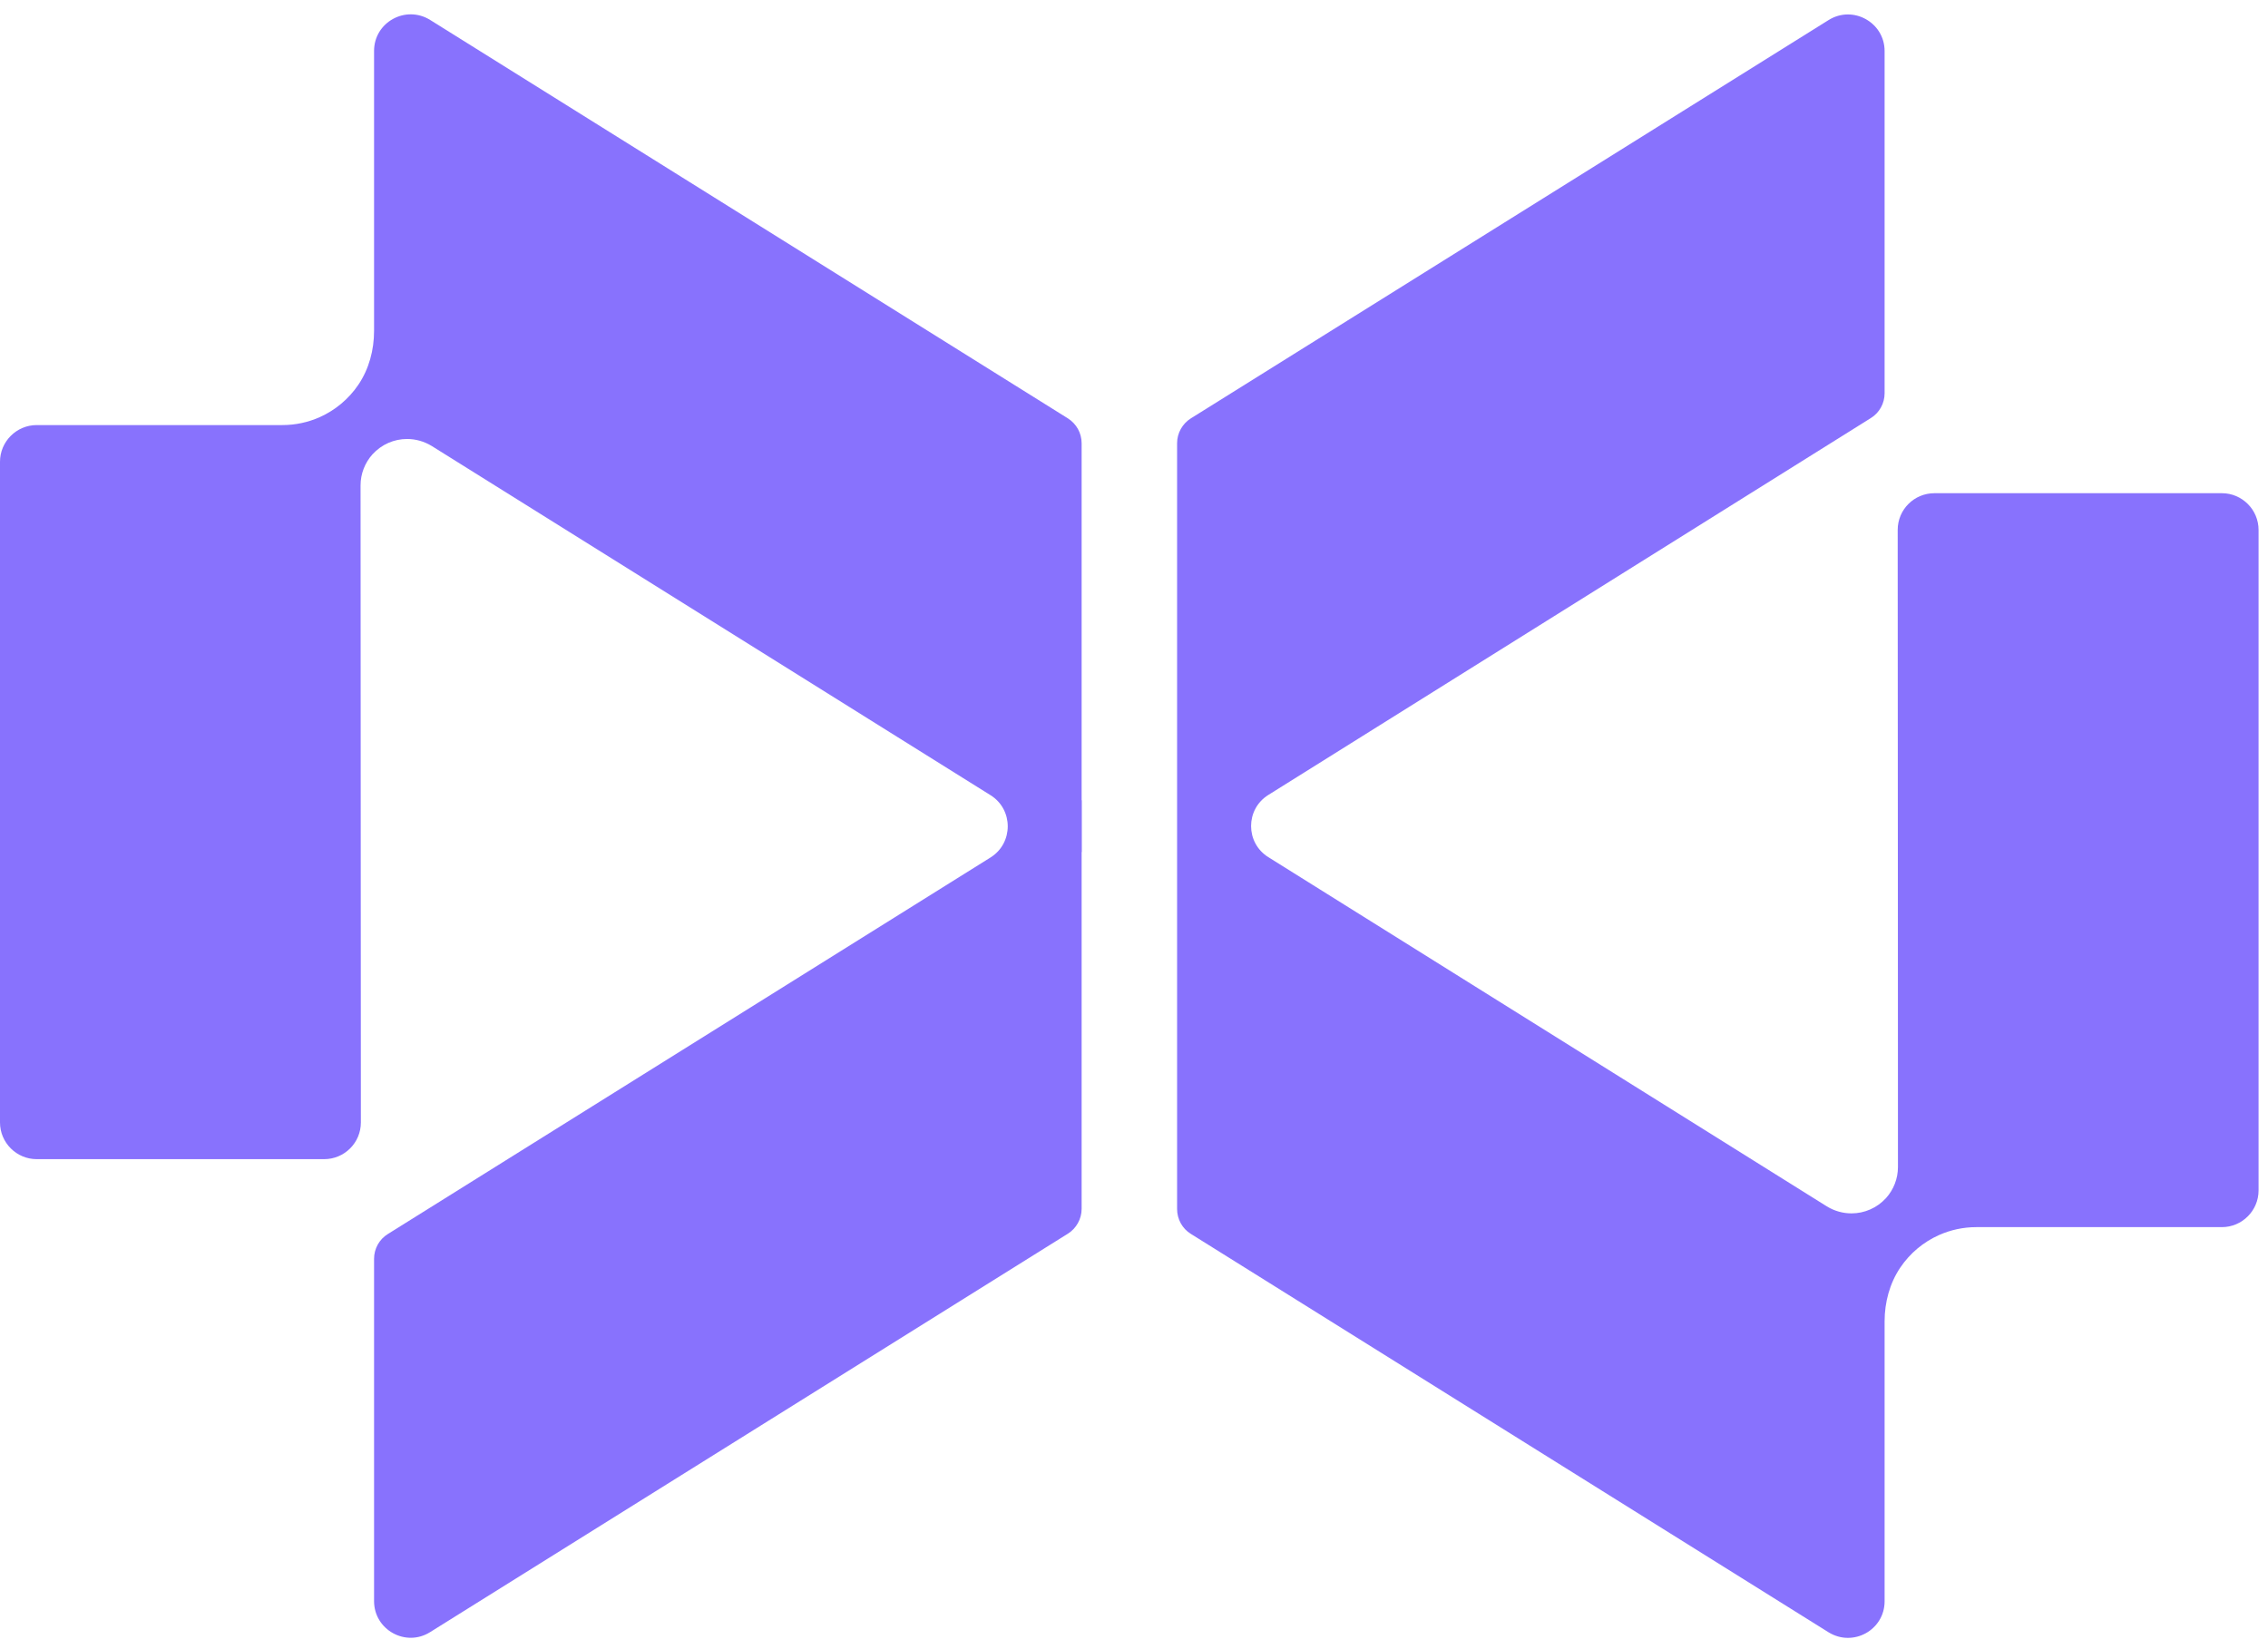
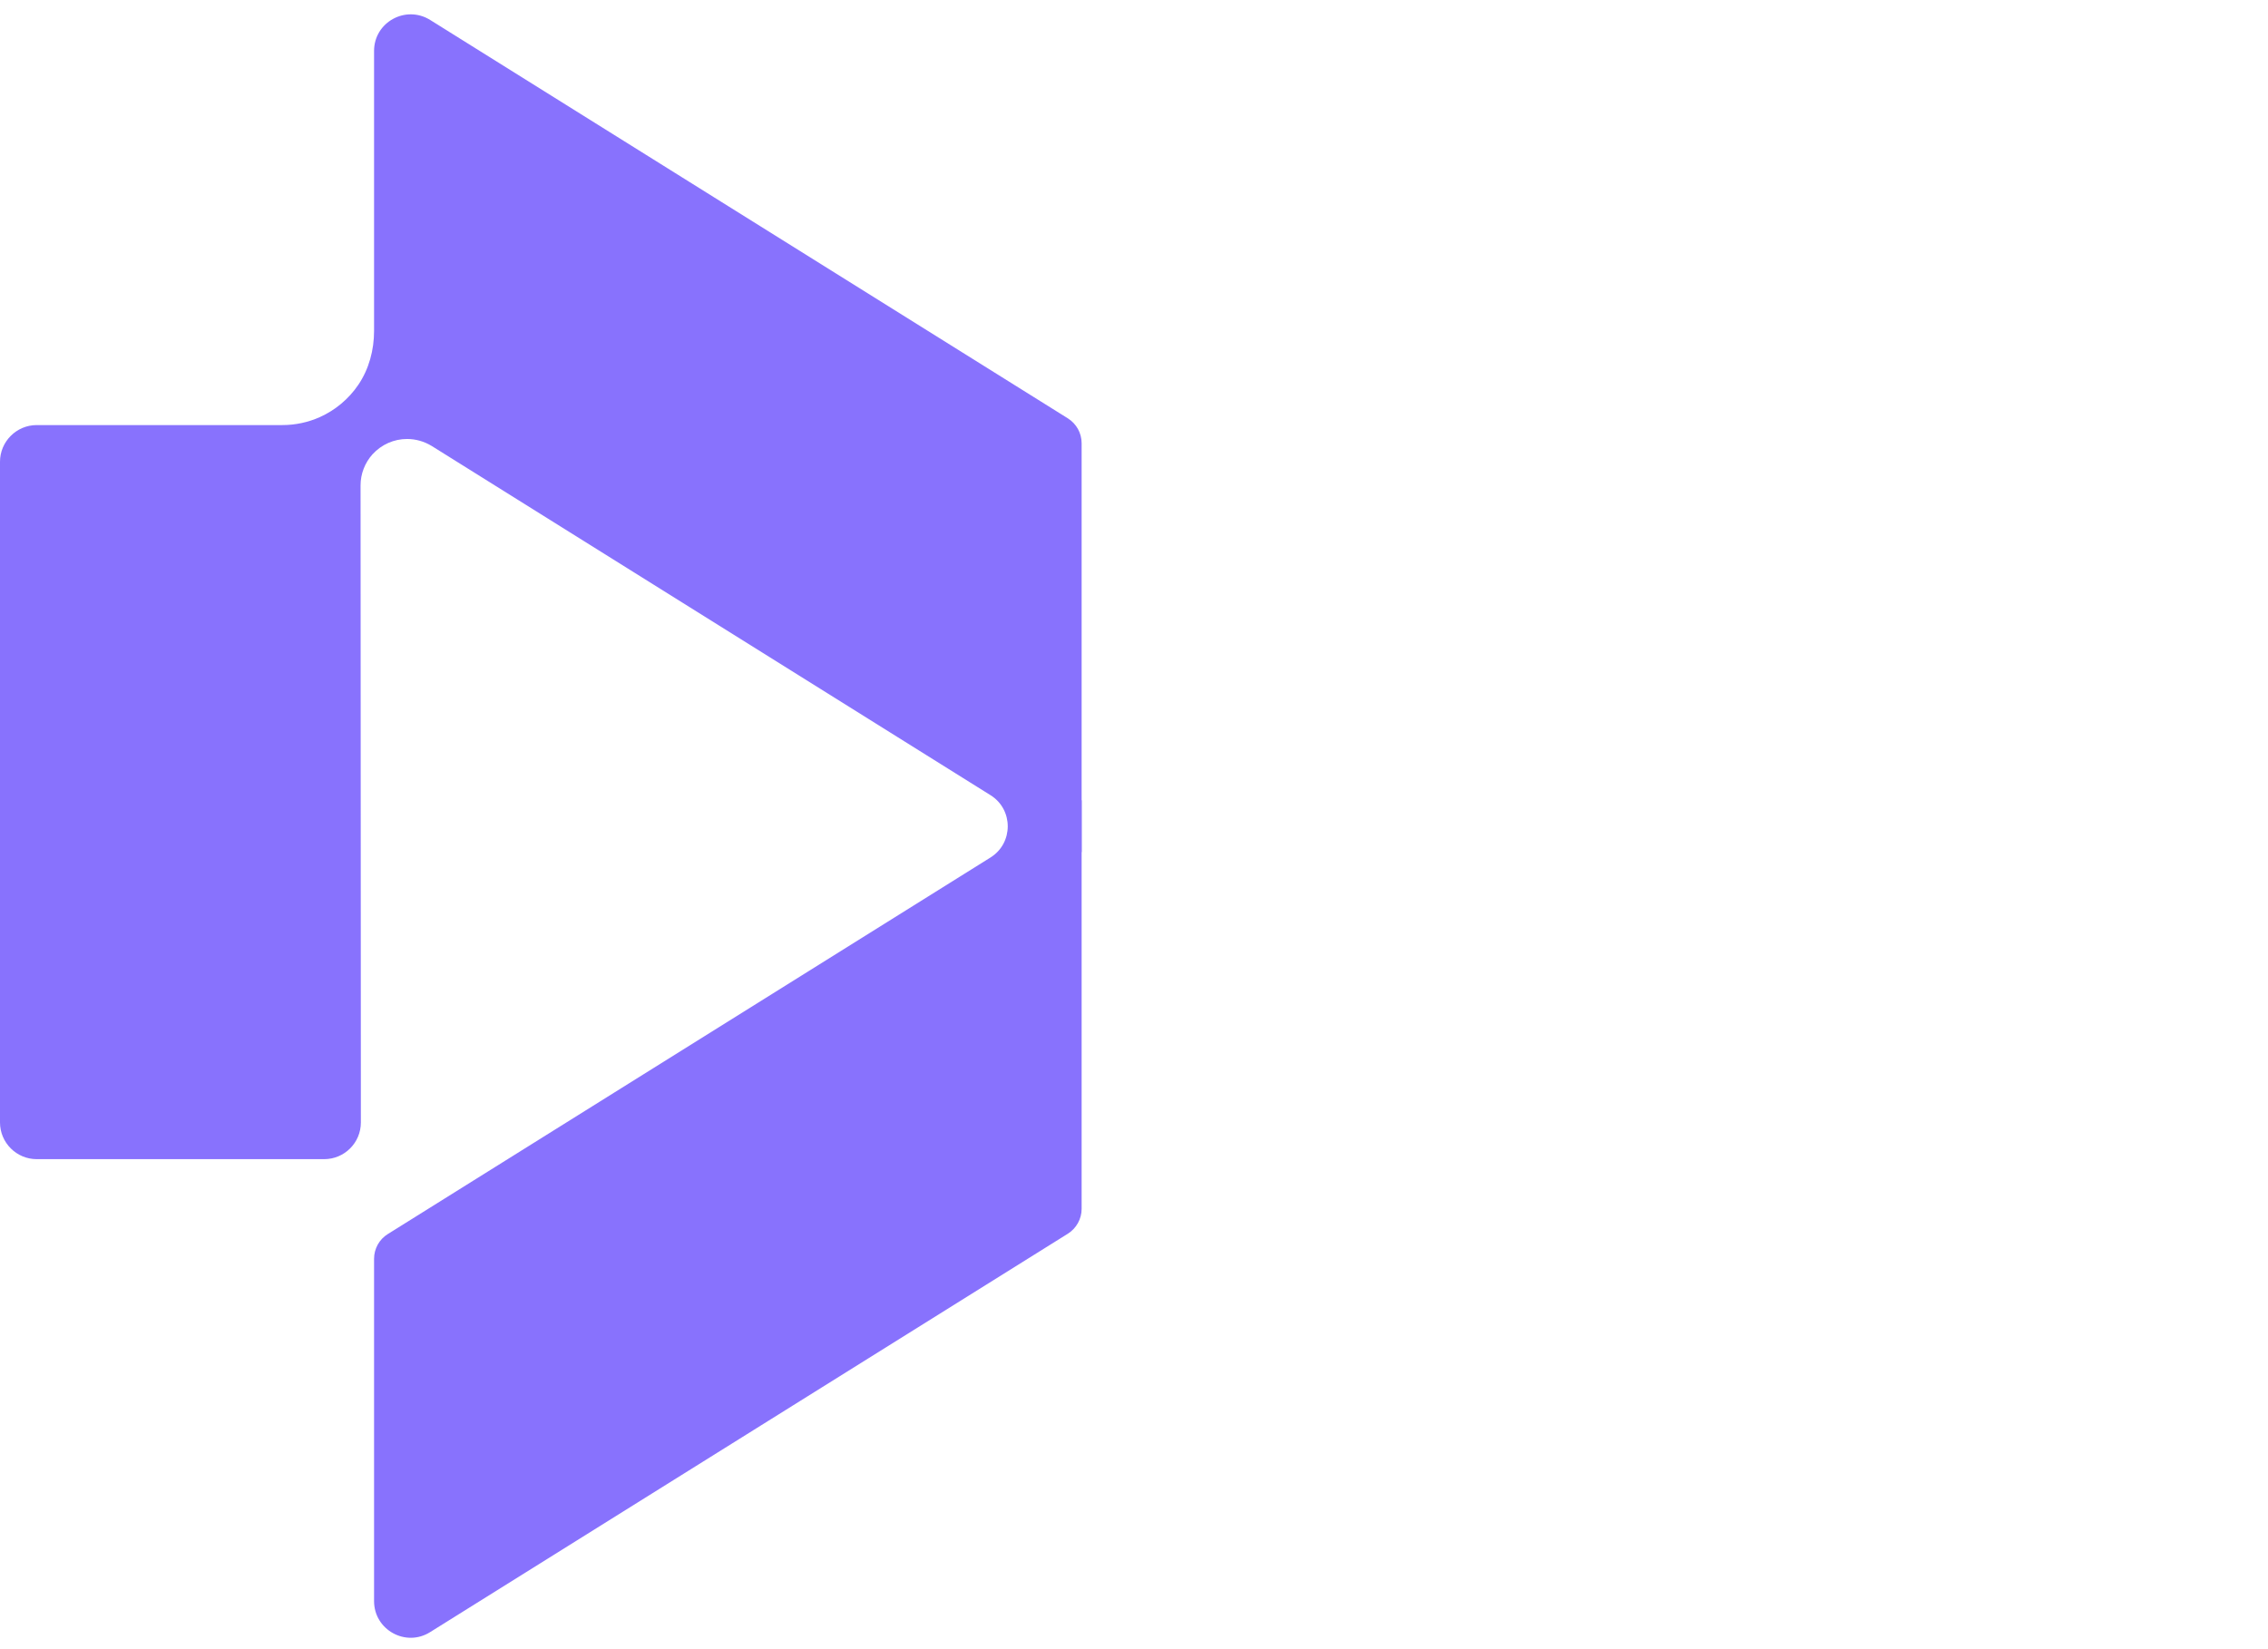
<svg xmlns="http://www.w3.org/2000/svg" width="44" height="32" viewBox="0 0 44 32" fill="none">
  <path d="M20.984 15.527V16.535L20.18 16.031L20.984 15.527Z" fill="#8872FD" />
  <path d="M20.716 8.117L8.345 0.387C7.869 0.092 7.257 0.432 7.257 0.988V6.42C7.257 6.79 7.16 7.157 6.954 7.463C6.762 7.747 6.5 7.961 6.202 8.095C5.977 8.195 5.729 8.248 5.479 8.248H0.712C0.32 8.248 0 8.568 0 8.96V21.78C0 22.172 0.32 22.492 0.712 22.492H6.289C6.681 22.492 7.001 22.175 7.001 21.78C6.998 18.872 6.995 9.417 6.995 9.417C6.995 9.194 7.079 8.98 7.226 8.816C7.405 8.621 7.647 8.518 7.897 8.518C8.061 8.518 8.225 8.562 8.376 8.654L19.217 15.43C19.662 15.708 19.662 16.359 19.217 16.638L7.524 23.945C7.357 24.048 7.257 24.231 7.257 24.426V31.068C7.257 31.625 7.872 31.967 8.345 31.669L20.716 23.939C20.881 23.836 20.984 23.652 20.984 23.458V15.527V8.601C20.984 8.404 20.884 8.223 20.716 8.117Z" fill="#8872FD" />
-   <path d="M23.103 23.942L35.474 31.672C35.95 31.967 36.562 31.628 36.562 31.071V25.64C36.562 25.27 36.66 24.902 36.866 24.596C37.058 24.312 37.319 24.098 37.617 23.965C37.843 23.864 38.09 23.811 38.341 23.811H43.105C43.497 23.811 43.817 23.491 43.817 23.099V10.282C43.817 9.89 43.497 9.57 43.105 9.57H37.528C37.136 9.57 36.816 9.887 36.816 10.282C36.819 13.19 36.821 22.646 36.821 22.646C36.821 22.868 36.738 23.082 36.59 23.247C36.412 23.441 36.17 23.544 35.92 23.544C35.756 23.544 35.591 23.5 35.441 23.408L24.606 16.632C24.16 16.354 24.16 15.703 24.606 15.425L36.295 8.112C36.462 8.009 36.562 7.825 36.562 7.631V0.991C36.562 0.435 35.948 0.093 35.474 0.39L23.103 8.118C22.939 8.221 22.836 8.404 22.836 8.599V16.532V23.458C22.836 23.656 22.936 23.839 23.103 23.942Z" fill="#8872FD" />
</svg>